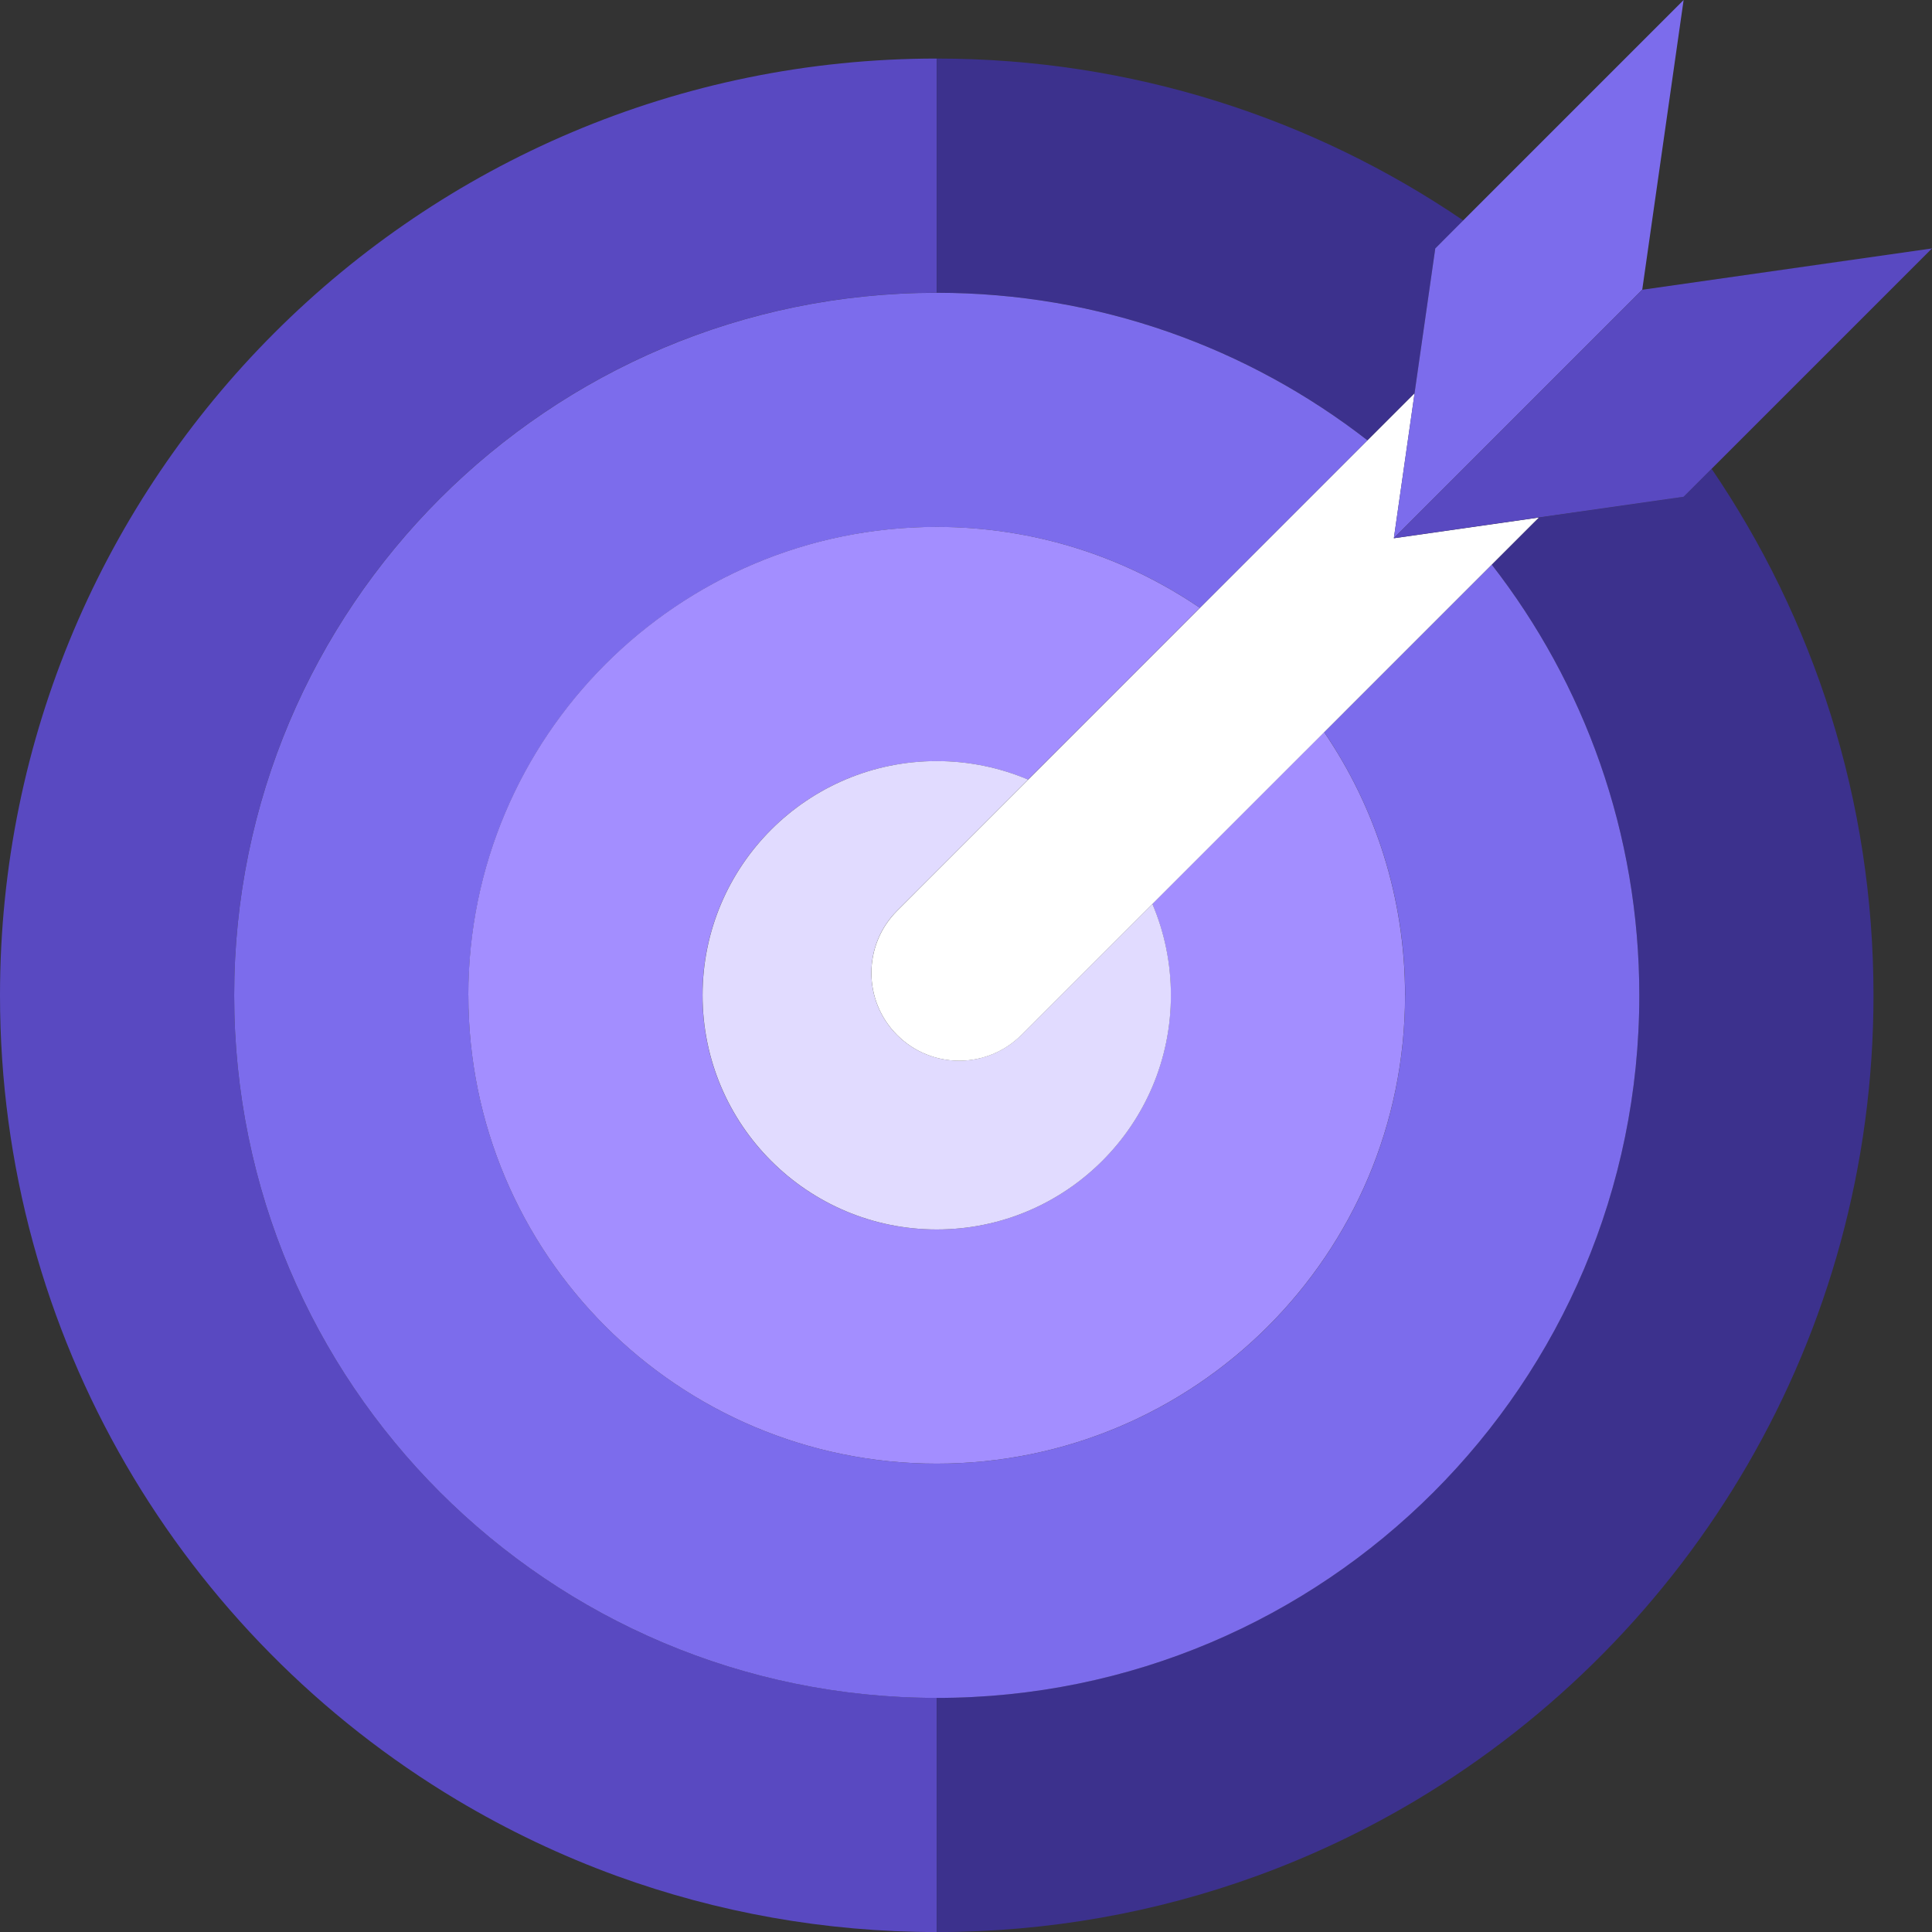
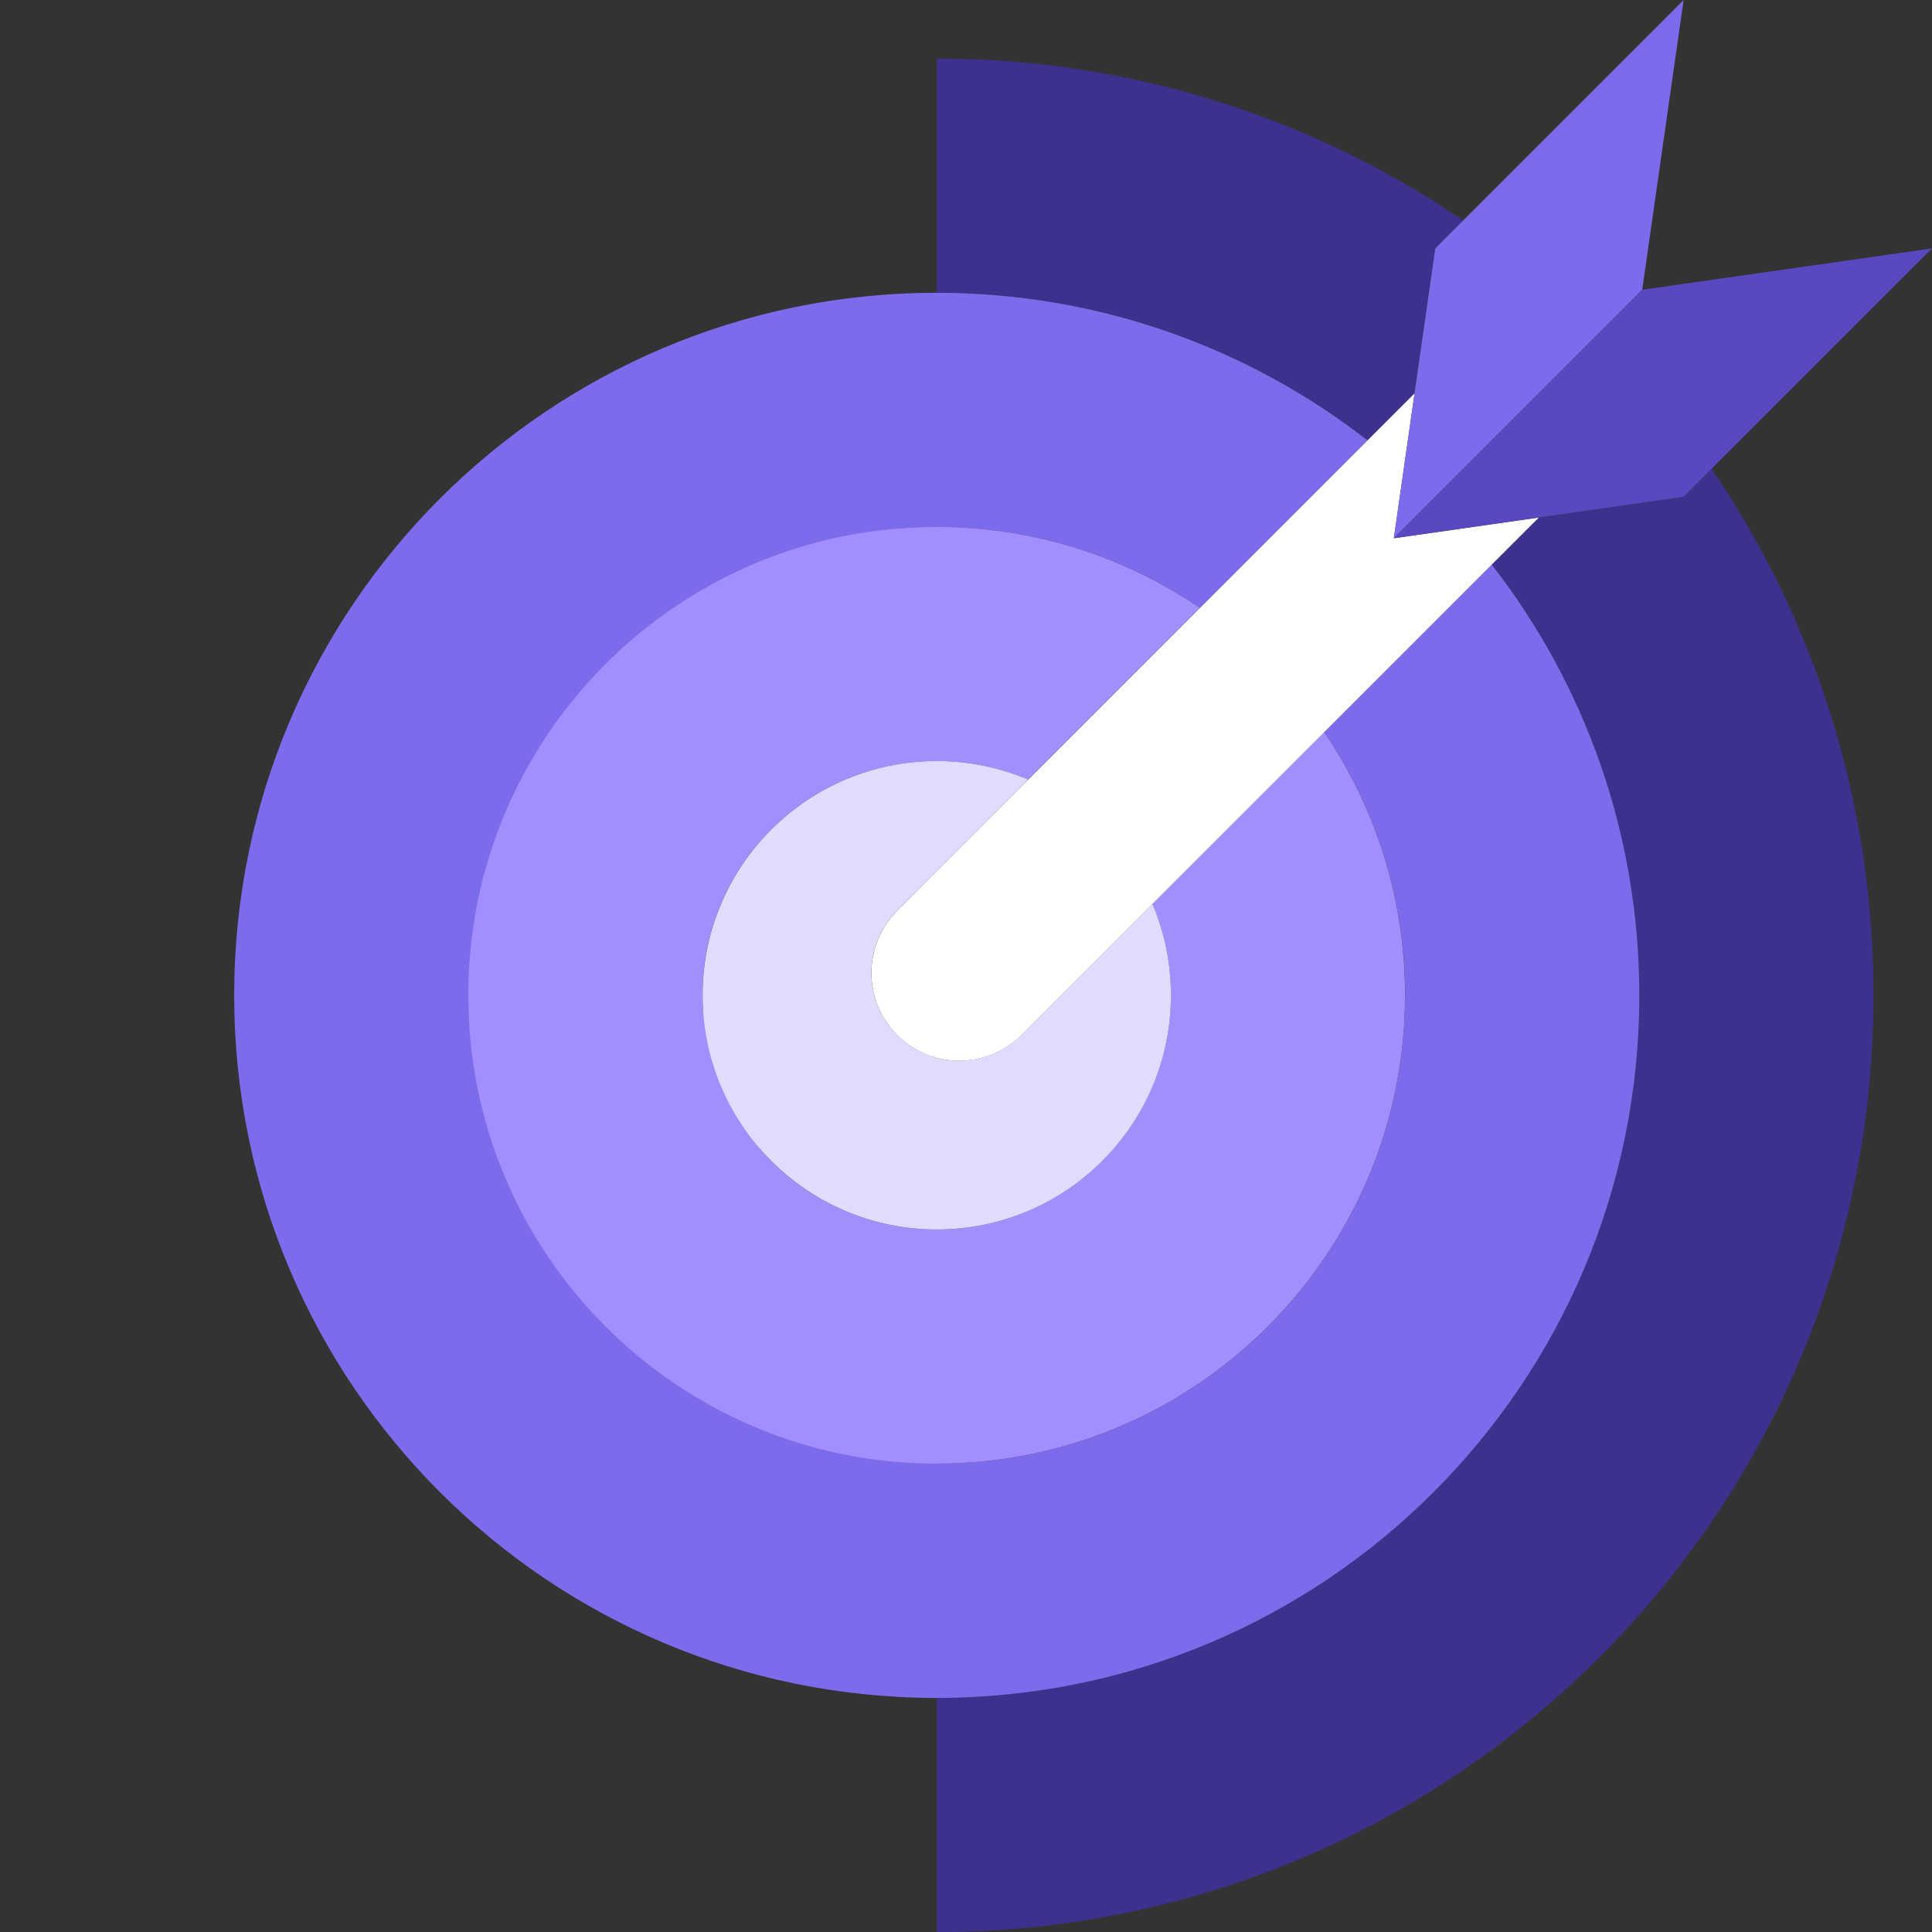
<svg xmlns="http://www.w3.org/2000/svg" width="120" height="120" viewBox="0 0 120 120" fill="none">
  <rect x="0" y="0" width="120" height="120" fill="#333333" stroke="none" />
  <g clip-path="url(#clip0_75_220)">
-     <path d="M14.545 61.82C14.545 37.721 34.081 18.182 58.183 18.182V3.637C26.049 3.637 0 29.686 0 61.82C0 83.068 11.393 101.656 28.402 111.81C31.532 113.677 34.852 115.263 38.327 116.525C44.523 118.773 51.21 120.003 58.183 120.003V105.458C34.084 105.458 14.545 85.922 14.545 61.82Z" fill="#5949C1" />
    <path d="M84.939 27.349L87.86 24.429L89.147 15.43L90.885 13.692C81.565 7.347 70.309 3.637 58.183 3.637V18.182C68.267 18.182 77.551 21.604 84.939 27.349Z" fill="#3C318D" />
    <path d="M116.366 61.82C116.366 49.695 112.656 38.438 106.311 29.119L104.574 30.856L95.575 32.144L92.654 35.064C98.397 42.452 101.821 51.737 101.821 61.82C101.821 85.919 82.285 105.458 58.183 105.458V120.003C65.156 120.003 71.843 118.776 78.039 116.525C81.515 115.263 84.831 113.68 87.964 111.81C104.973 101.656 116.366 83.068 116.366 61.82Z" fill="#3C318D" />
-     <path d="M87.273 61.82C87.273 77.887 74.247 90.91 58.183 90.91C42.119 90.91 29.093 77.884 29.093 61.82C29.093 45.756 42.119 32.73 58.183 32.73C64.246 32.73 69.871 34.585 74.532 37.759L84.939 27.352C77.551 21.61 68.266 18.185 58.183 18.185C34.084 18.185 14.545 37.721 14.545 61.823C14.545 85.925 34.081 105.461 58.183 105.461C82.285 105.461 101.821 85.925 101.821 61.823C101.821 51.74 98.4 42.455 92.654 35.067L82.247 45.474C85.418 50.135 87.276 55.761 87.276 61.823L87.273 61.82Z" fill="#7C6CEC" />
+     <path d="M87.273 61.82C87.273 77.887 74.247 90.91 58.183 90.91C29.093 45.756 42.119 32.73 58.183 32.73C64.246 32.73 69.871 34.585 74.532 37.759L84.939 27.352C77.551 21.61 68.266 18.185 58.183 18.185C34.084 18.185 14.545 37.721 14.545 61.823C14.545 85.925 34.081 105.461 58.183 105.461C82.285 105.461 101.821 85.925 101.821 61.823C101.821 51.74 98.4 42.455 92.654 35.067L82.247 45.474C85.418 50.135 87.276 55.761 87.276 61.823L87.273 61.82Z" fill="#7C6CEC" />
    <path d="M29.09 61.82C29.09 77.887 42.116 90.91 58.18 90.91C74.244 90.91 87.27 77.884 87.27 61.82C87.27 55.757 85.415 50.129 82.241 45.471L71.571 56.141C72.313 57.885 72.722 59.806 72.722 61.82C72.722 69.852 66.209 76.365 58.177 76.365C50.145 76.365 43.632 69.852 43.632 61.82C43.632 53.788 50.145 47.275 58.177 47.275C60.194 47.275 62.112 47.684 63.856 48.426L74.526 37.756C69.865 34.585 64.24 32.727 58.177 32.727C42.11 32.727 29.087 45.75 29.087 61.817L29.09 61.82Z" fill="#A38EFF" />
    <path d="M43.638 61.82C43.638 69.852 50.151 76.365 58.183 76.365C66.215 76.365 72.728 69.852 72.728 61.82C72.728 59.803 72.319 57.885 71.577 56.141L63.434 64.284C61.303 66.415 57.85 66.415 55.719 64.284C53.589 62.153 53.589 58.7 55.719 56.569L63.862 48.423C62.118 47.684 60.197 47.272 58.183 47.272C50.151 47.272 43.638 53.785 43.638 61.817V61.82Z" fill="#E1DBFF" />
    <path d="M86.576 33.428L87.863 24.429L84.943 27.349L74.536 37.756L63.866 48.426L55.723 56.572C53.592 58.703 53.592 62.156 55.723 64.287C57.853 66.418 61.307 66.418 63.438 64.287L71.58 56.144L82.251 45.474L92.657 35.067L95.578 32.147L86.579 33.431L86.576 33.428Z" fill="white" />
    <path d="M87.859 24.429L86.575 33.428L102.002 17.998L104.573 0L90.881 13.692L89.147 15.43L87.859 24.429Z" fill="#7C6CEC" />
    <path d="M86.575 33.428L95.574 32.14L104.573 30.856L106.311 29.119L120 15.43L102.002 17.998L86.575 33.428Z" fill="#5949C1" />
  </g>
  <defs>
    <clipPath id="clip0_75_220">
      <rect width="120" height="120" fill="white" />
    </clipPath>
  </defs>
</svg>